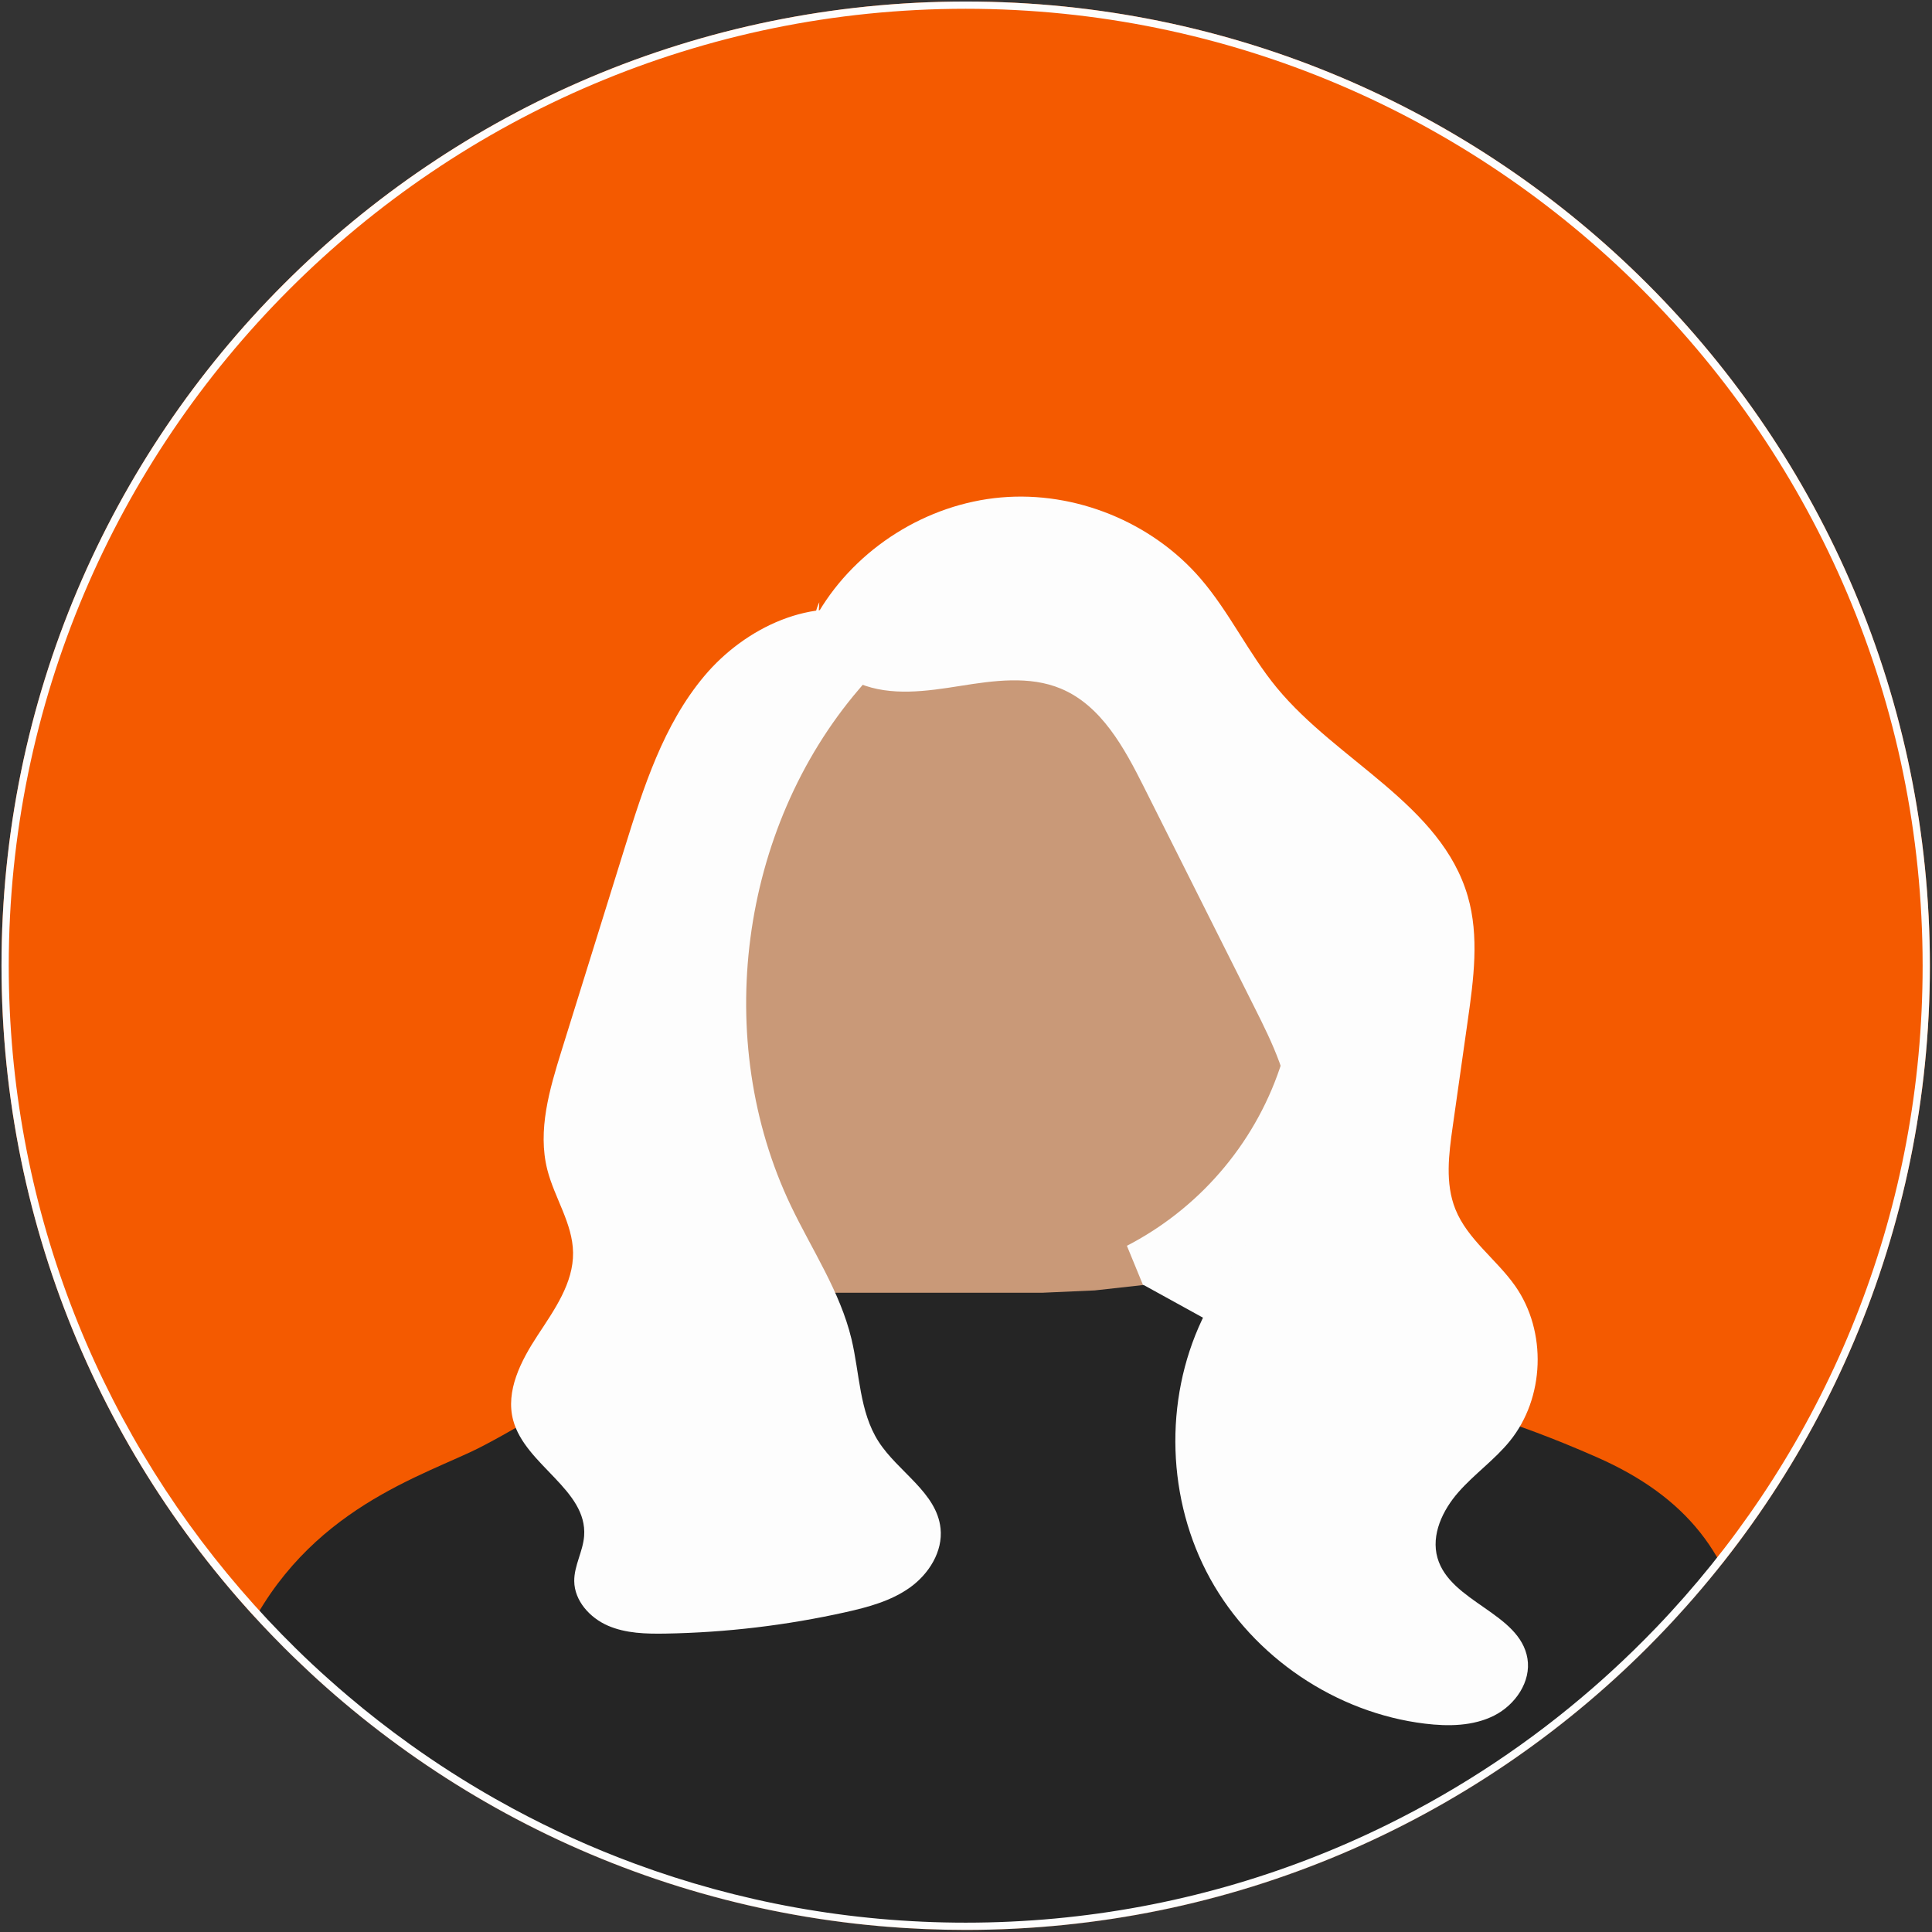
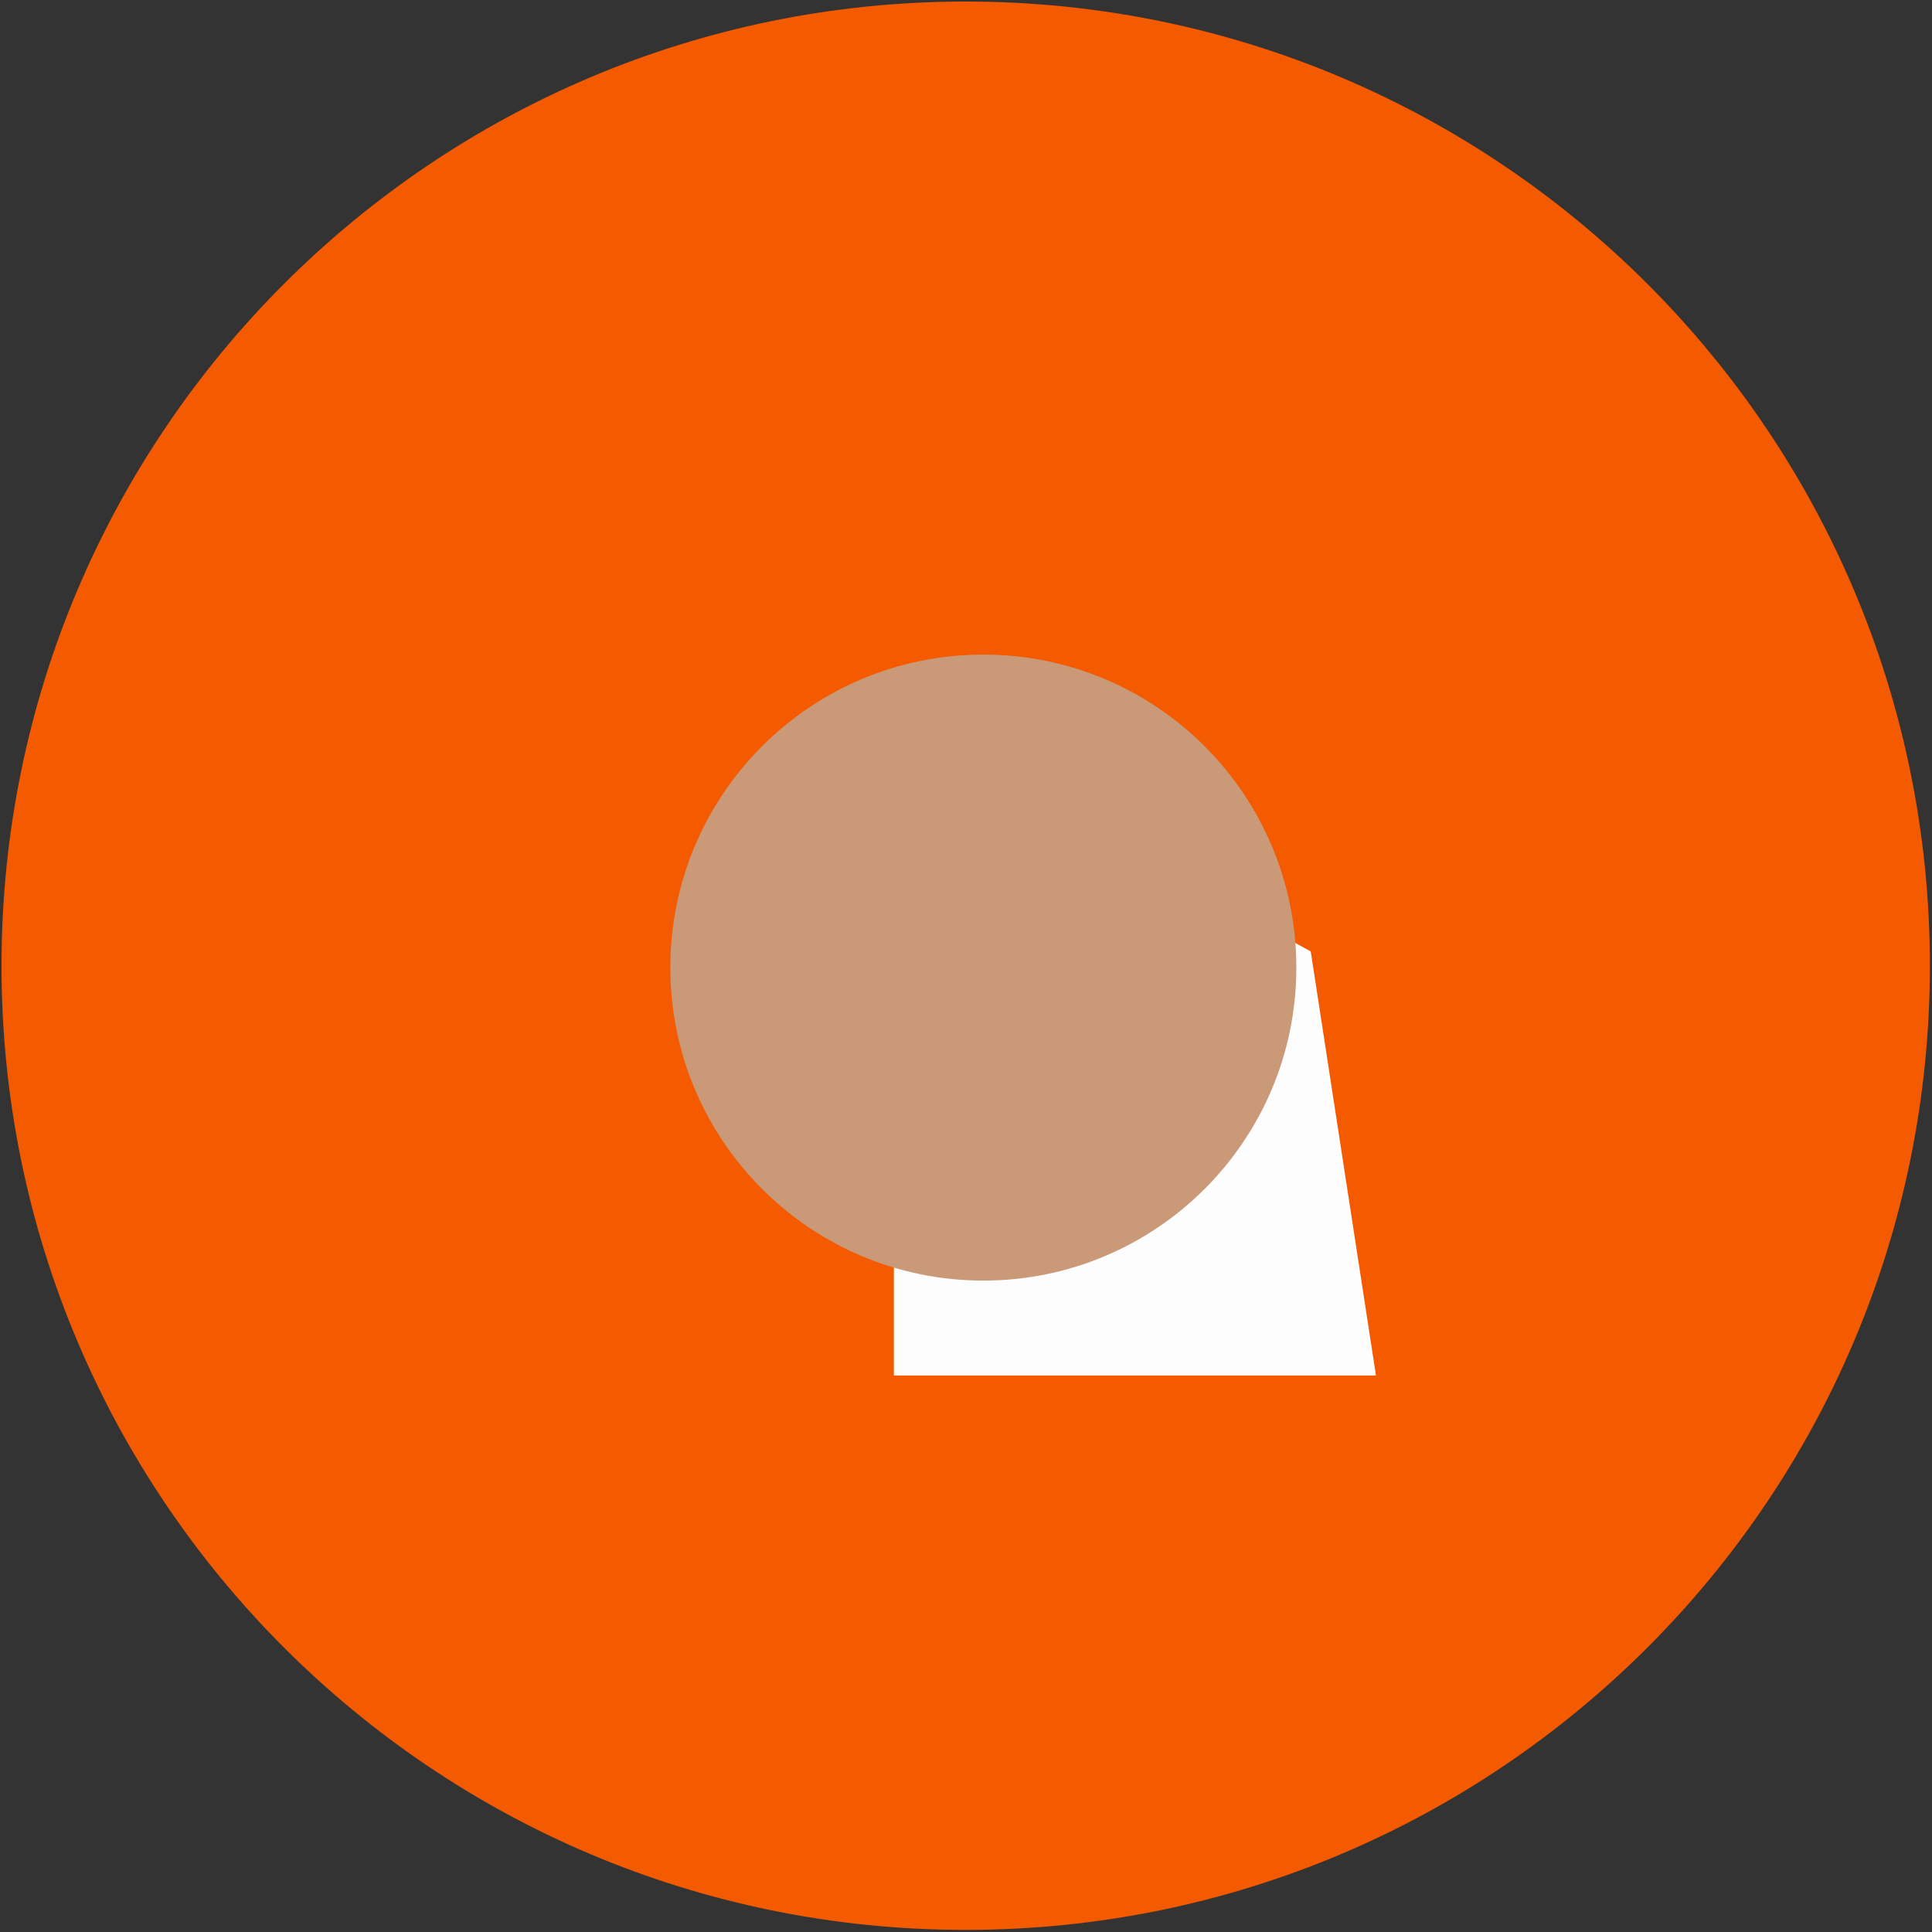
<svg xmlns="http://www.w3.org/2000/svg" width="533" height="533" viewBox="0 0 533 533" fill="none">
  <rect x="0" y="0" width="533" height="533" fill="#333333" stroke="none" />
  <g clip-path="url(#clip0_55_2)">
    <path d="M0.415 266.423C0.415 119.515 119.507 0.423 266.415 0.423C413.322 0.423 532.415 119.515 532.415 266.423C532.415 413.331 413.322 532.423 266.415 532.423C119.507 532.423 0.415 413.331 0.415 266.423Z" fill="#F45A00" />
    <path d="M379.604 379.473H246.604V199.473L361.604 262.473L379.604 379.473Z" fill="#FDFDFD" />
    <path d="M271.282 353.288C318.972 353.288 357.631 314.628 357.631 266.939C357.631 219.25 318.972 180.59 271.282 180.59C223.593 180.59 184.933 219.25 184.933 266.939C184.933 314.628 223.593 353.288 271.282 353.288Z" fill="#C99978" />
-     <path d="M221.604 360.473L217.703 321.039L295.604 306.473L341.604 418.473L261.604 510.473L204.604 398.473L221.604 360.473Z" fill="#C99978" />
-     <path d="M482.45 456C481.48 457.01 480.49 458.01 479.5 459C476.36 462.14 435.21 499.69 431.94 502.65C382.94 547.09 310.11 551 243.5 551C182.09 551 115.15 502.76 68.04 464.71C68.01 464.69 67.99 464.67 67.96 464.64C66.53 463.49 65.12 462.32 63.71 461.13C63.96 460.41 64.23 459.7 64.5 459C79.65 419.53 111.84 408.95 130 400.5C139 396.31 160.5 383.133 160.5 383.133L195.784 356.643H210.5H228H262H287.5L302 356L315.5 354.5L336.414 366.023L350.414 376.913L378.604 383.133L401.474 388.183C401.474 388.183 415.5 391 440.5 402C465.5 413 477.73 429.22 482 453.4C482.16 454.26 482.31 455.13 482.45 456Z" fill="#252525" />
-     <path d="M225.862 168.81C236.38 151.142 255.697 139.02 276.181 137.233C296.666 135.446 317.79 144.041 331.208 159.621C339.204 168.905 344.447 180.276 352.241 189.73C369.013 210.076 397.613 221.972 404.94 247.301C408.137 258.354 406.544 270.154 404.926 281.546C403.54 291.31 402.153 301.074 400.767 310.838C399.687 318.437 398.653 326.447 401.502 333.574C404.845 341.935 412.844 347.411 418.017 354.781C426.817 367.323 426.174 385.685 416.517 397.58C412.329 402.738 406.777 406.628 402.386 411.615C397.995 416.603 394.738 423.421 396.577 429.806C400.1 442.037 419.282 444.971 421.386 457.524C422.461 463.942 418.028 470.352 412.22 473.286C406.411 476.221 399.574 476.306 393.114 475.521C368.56 472.537 345.827 457.195 333.872 435.542C321.918 413.888 321.047 386.476 331.604 364.108C340.274 345.736 356.389 329.502 356.214 309.188C356.118 298.122 351.042 287.785 346.078 277.893C335.919 257.648 325.76 237.402 315.6 217.156C310.159 206.311 303.843 194.624 292.639 189.966C283.981 186.365 274.156 187.761 264.895 189.234C255.634 190.707 245.823 192.14 237.139 188.602C228.454 185.064 221.892 174.553 226.03 166.137" fill="#FDFDFD" />
-     <path d="M240.994 169.732C224.311 164.241 205.597 173.057 194.302 186.507C183.008 199.957 177.529 217.213 172.31 233.983C169.321 243.589 166.331 253.194 163.342 262.8C160.529 271.836 157.717 280.873 154.905 289.909C151.597 300.538 148.262 311.829 150.977 322.625C152.94 330.429 157.99 337.516 158.098 345.563C158.212 353.969 152.948 361.348 148.335 368.376C143.722 375.403 139.391 383.753 141.589 391.867C144.932 404.208 162.091 410.992 161.15 423.744C160.837 428 158.376 431.936 158.42 436.203C158.477 441.632 162.728 446.324 167.708 448.487C172.688 450.65 178.289 450.767 183.718 450.672C200.369 450.379 216.991 448.401 233.246 444.779C239.5 443.386 245.86 441.676 251.066 437.941C256.271 434.205 260.155 428.016 259.477 421.645C258.422 411.716 247.747 406.083 242.359 397.677C237.068 389.42 237.191 378.957 234.909 369.419C231.773 356.311 224.029 344.867 218.215 332.707C196.358 286.991 204.009 228.72 236.927 190.196C239.838 186.789 243.018 183.363 244.232 179.05C245.446 174.738 243.881 169.243 239.662 167.734" fill="#FDFDFD" />
-     <path d="M454.505 78.333C404.265 28.093 337.465 0.423 266.415 0.423C195.365 0.423 128.565 28.093 78.325 78.333C28.084 128.573 0.415 195.373 0.415 266.423C0.415 331.273 23.465 392.583 65.704 440.993C69.735 445.623 73.945 450.133 78.325 454.513C79.355 455.543 80.394 456.573 81.445 457.573C84.245 460.283 87.095 462.933 89.995 465.503C91.755 467.073 93.535 468.613 95.335 470.123C96.745 471.313 98.155 472.483 99.585 473.633C99.615 473.663 99.635 473.683 99.665 473.703C146.775 511.753 205.005 532.423 266.415 532.423C333.025 532.423 395.895 508.103 444.895 463.663C448.165 460.703 451.365 457.653 454.505 454.513C455.495 453.523 456.485 452.523 457.455 451.513C460.155 448.733 462.775 445.903 465.335 443.033C508.705 394.313 532.415 332.193 532.415 266.423C532.415 195.373 504.745 128.573 454.505 78.333ZM464.685 440.543C462.185 443.383 459.625 446.183 457.005 448.913C452.925 453.163 448.715 457.283 444.365 461.253C442.715 462.773 441.045 464.253 439.355 465.723C422.285 480.573 403.285 493.253 382.795 503.353C375.605 506.903 368.235 510.133 360.695 513.023C331.405 524.263 299.615 530.423 266.415 530.423C234.375 530.423 203.655 524.683 175.225 514.183C163.555 509.883 152.275 504.773 141.445 498.923C139.855 498.063 138.275 497.193 136.705 496.303C128.445 491.623 120.455 486.513 112.785 480.993C107.055 476.883 101.495 472.553 96.125 467.993C94.245 466.403 92.385 464.793 90.555 463.143C87.575 460.493 84.655 457.763 81.805 454.963C76.405 449.673 71.245 444.163 66.315 438.433C26.505 392.193 2.415 332.073 2.415 266.423C2.415 120.853 120.845 2.423 266.415 2.423C411.985 2.423 530.415 120.853 530.415 266.423C530.415 333.083 505.585 394.043 464.685 440.543Z" fill="#FDFDFD" />
  </g>
  <defs>
    <clipPath id="clip0_55_2">
      <path d="M0.415 266.423C0.415 119.515 119.507 0.423 266.415 0.423C413.322 0.423 532.415 119.515 532.415 266.423C532.415 413.331 413.322 532.423 266.415 532.423C119.507 532.423 0.415 413.331 0.415 266.423Z" fill="white" />
    </clipPath>
  </defs>
</svg>